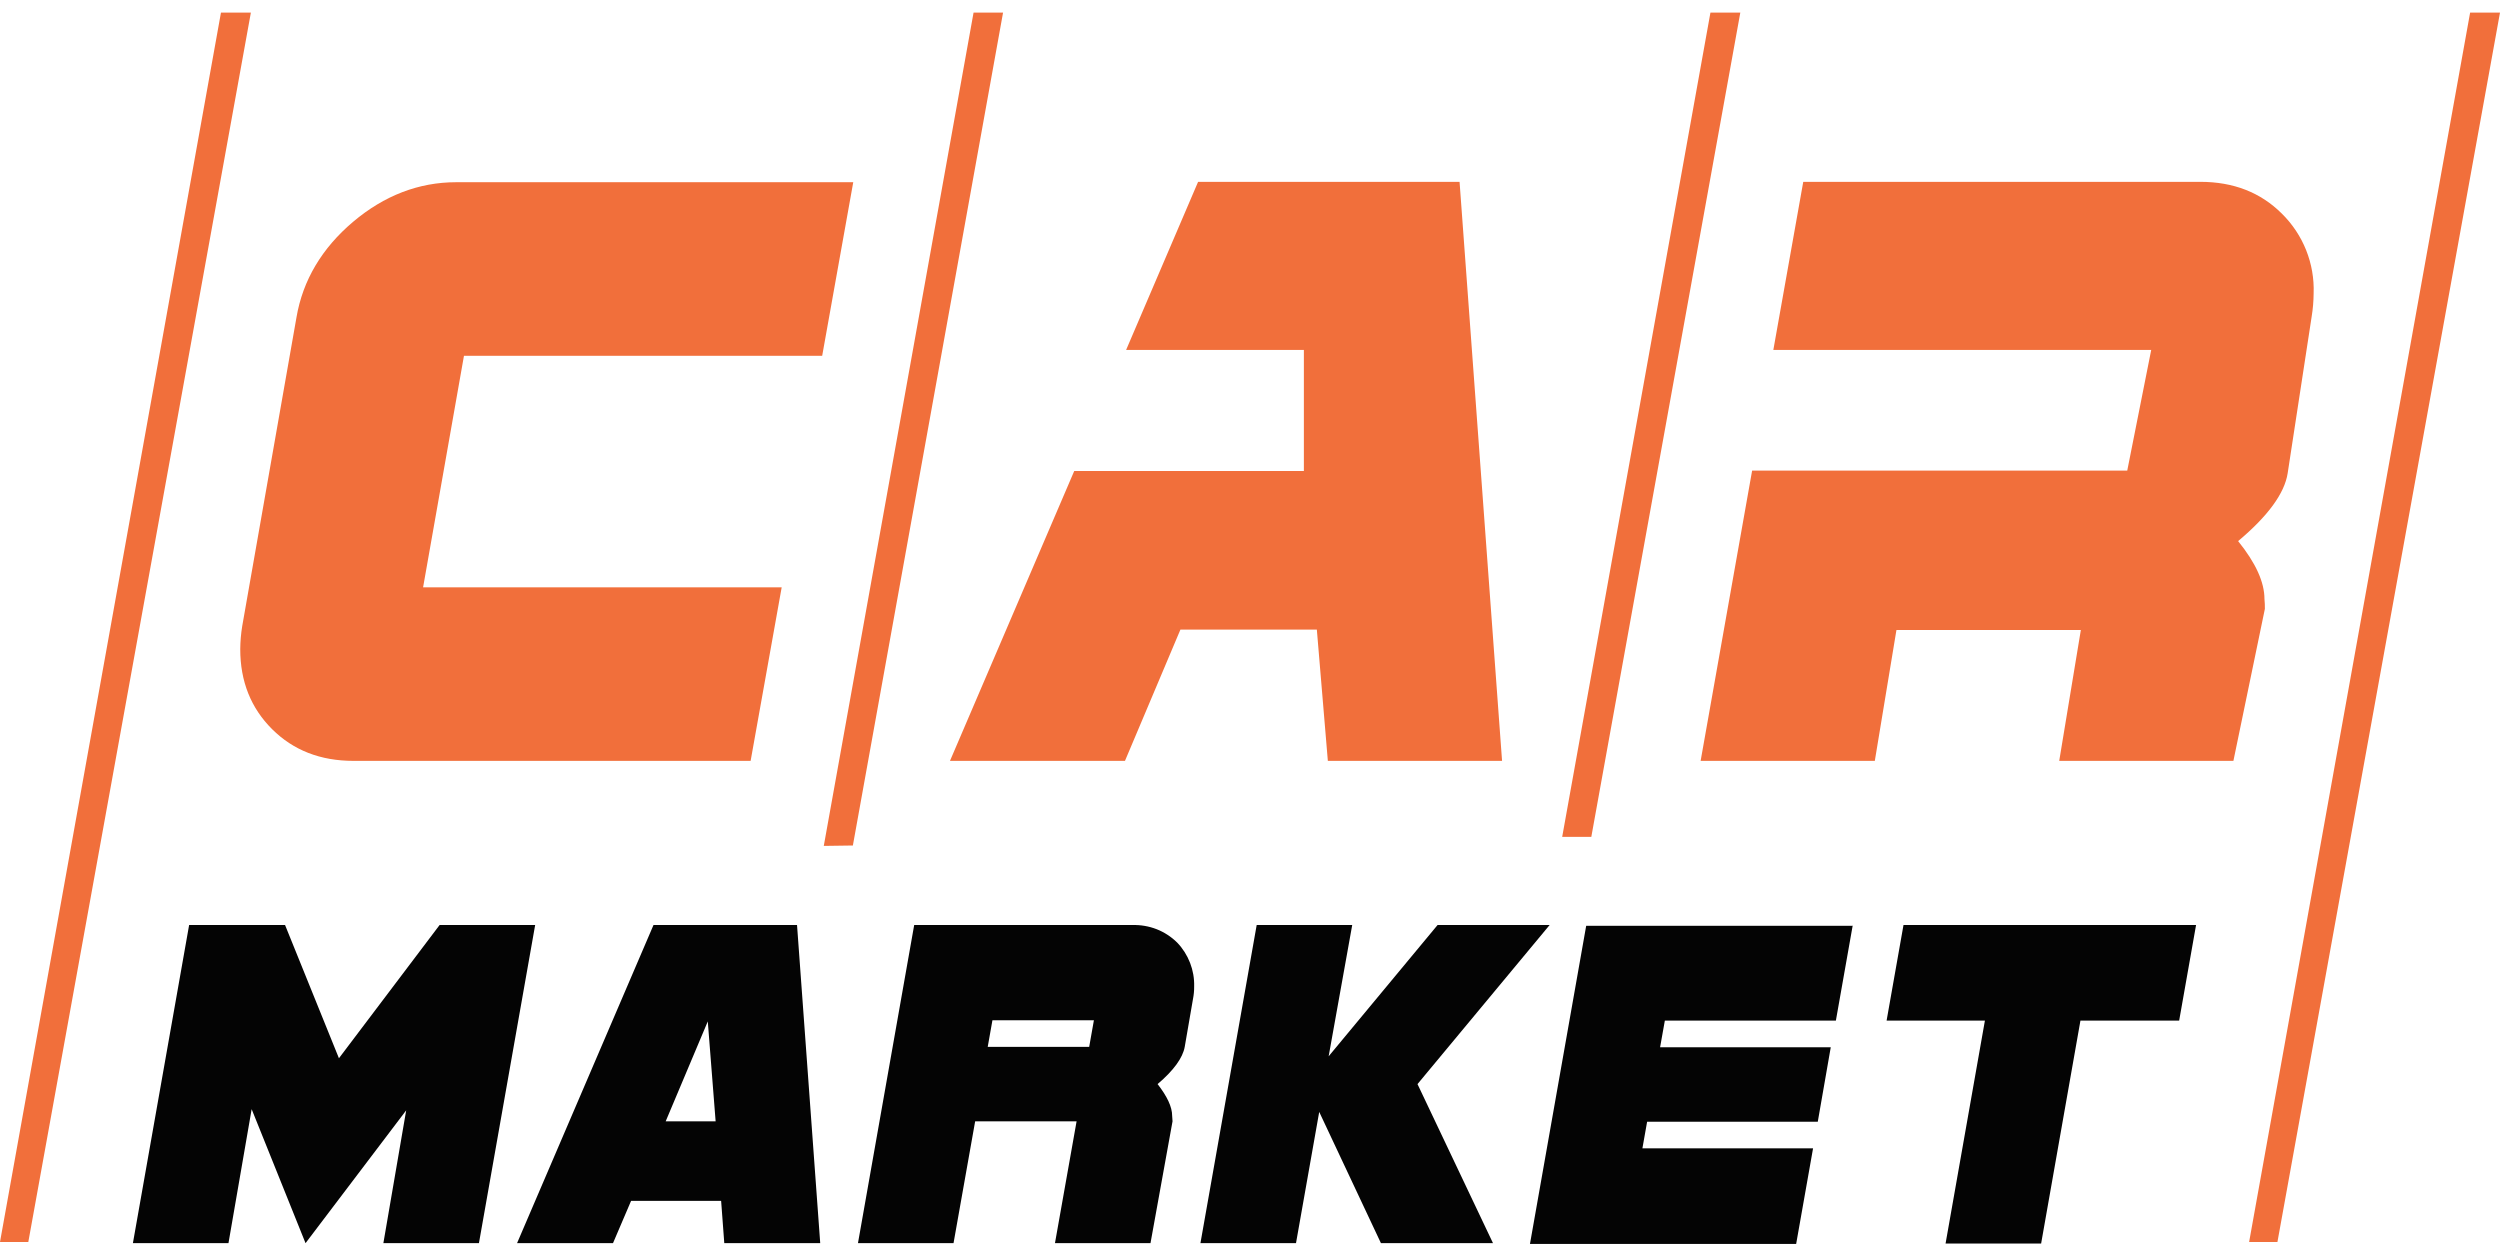
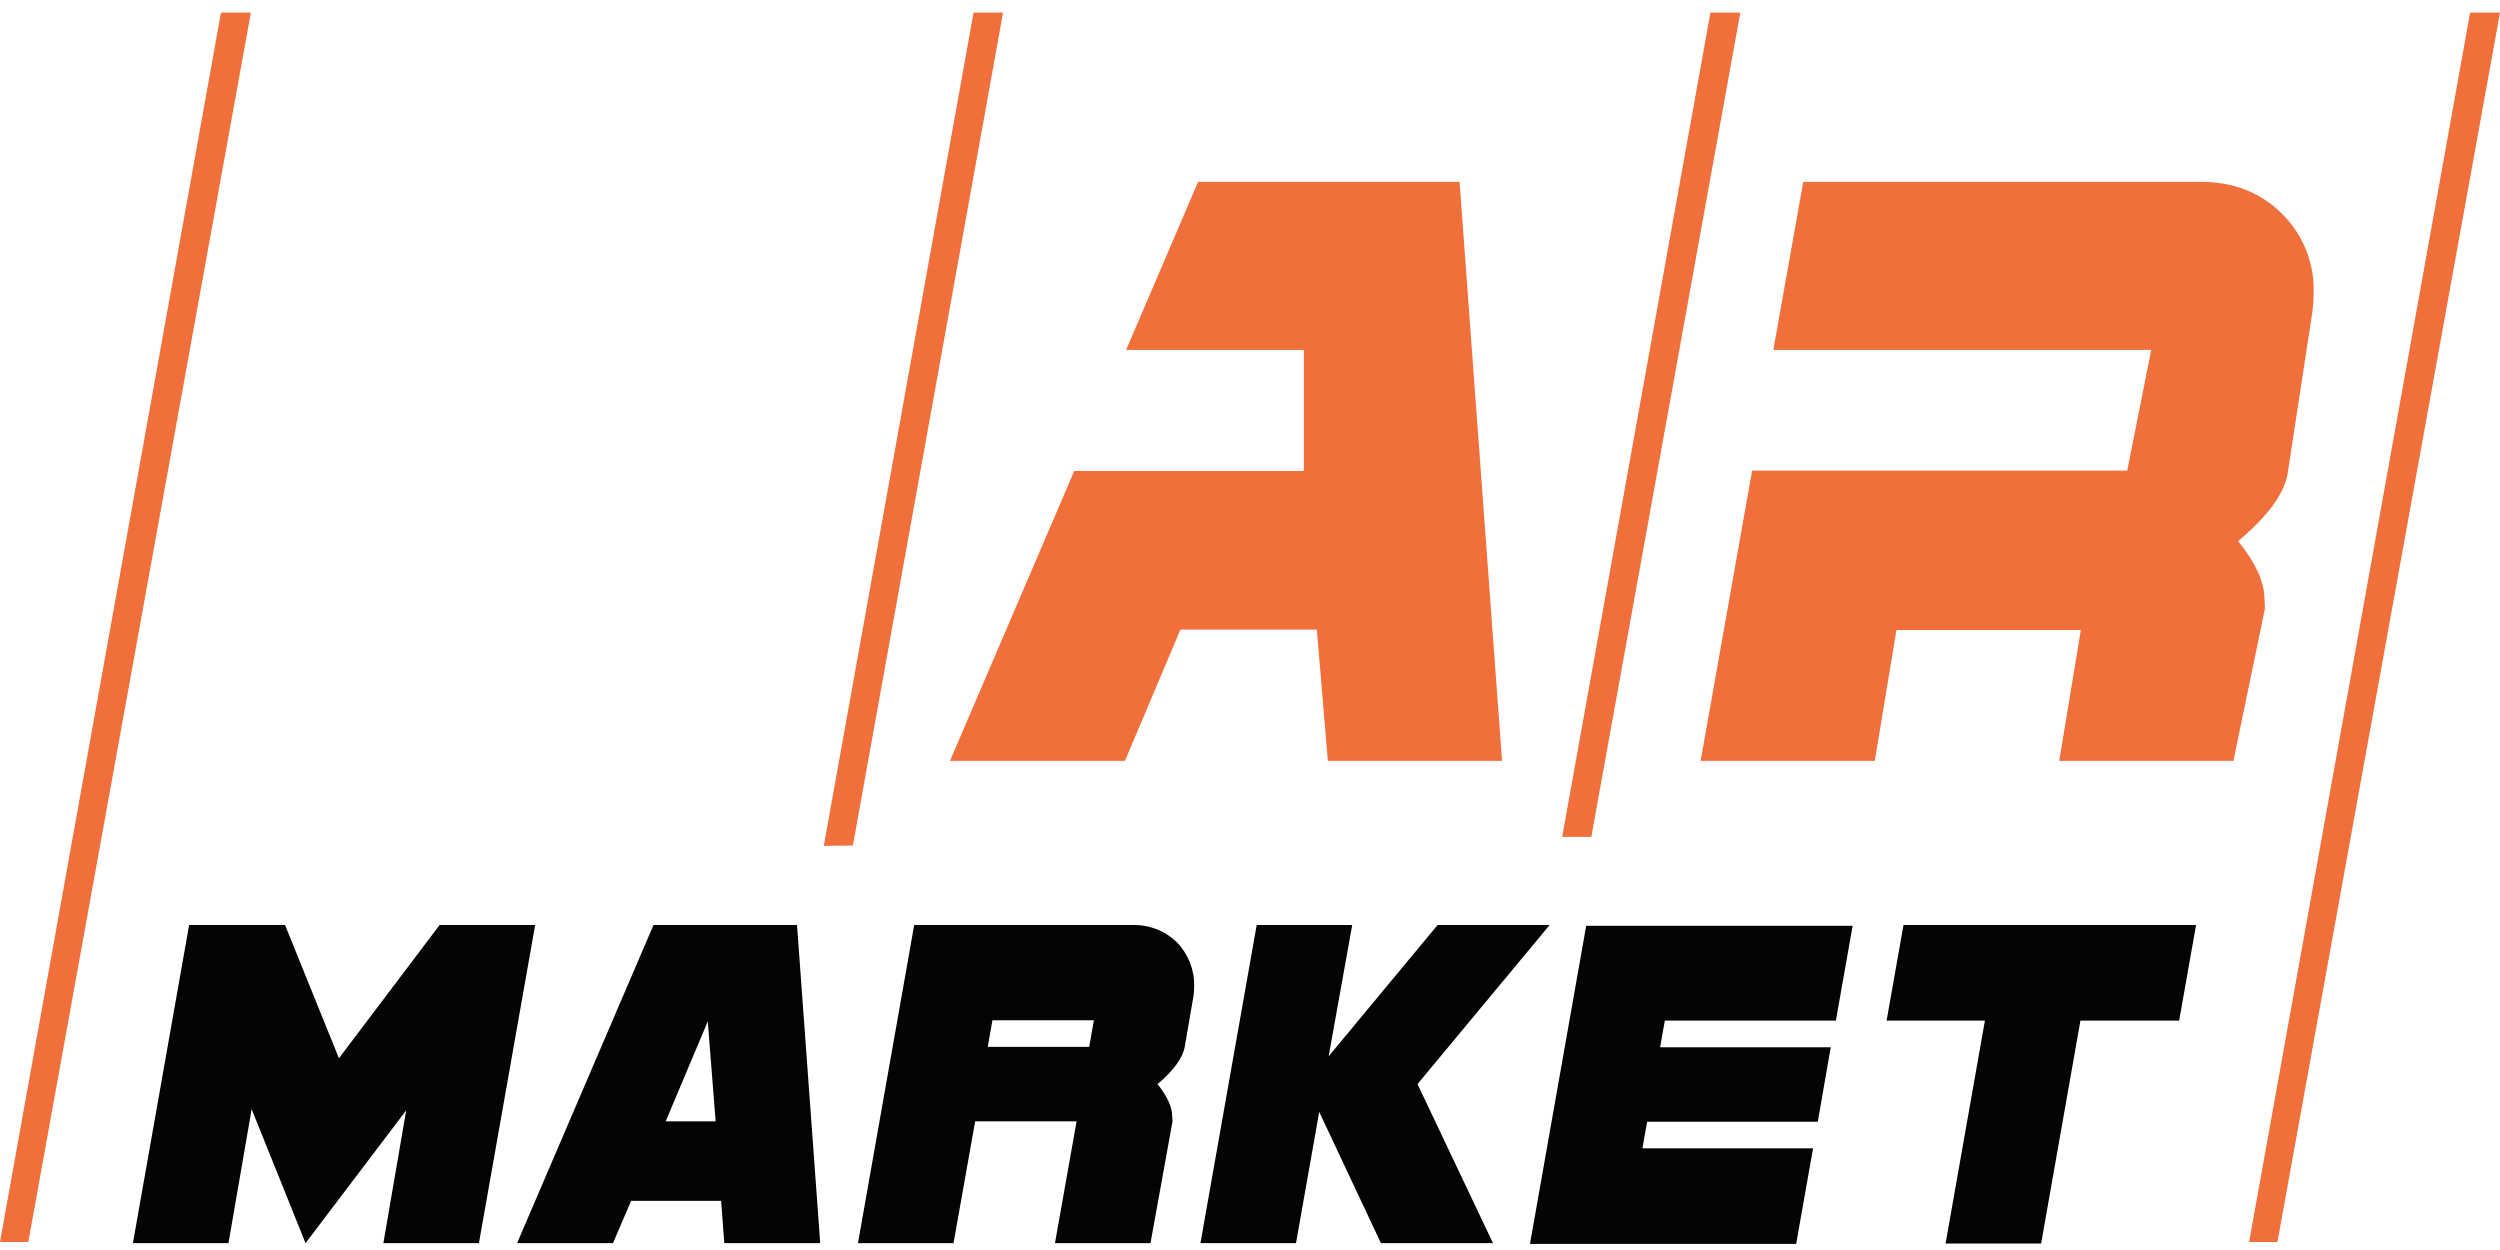
<svg xmlns="http://www.w3.org/2000/svg" width="80" height="40" viewBox="0 0 80 40" fill="none">
-   <path d="M26.31 11.385L27.304 5.831H14.596C13.4 5.831 12.293 6.258 11.299 7.098C10.305 7.938 9.689 8.966 9.487 10.157L7.751 20.035C7.711 20.28 7.69 20.527 7.688 20.775C7.688 21.803 8.028 22.656 8.707 23.333C9.387 24.01 10.255 24.348 11.312 24.348H24.02L25.014 18.794H13.539L14.847 11.385H26.31Z" fill="#F16F3B" />
  <path d="M46.706 5.819H38.339L36.036 11.197H41.724V15.071H34.376L30.399 24.348H35.999L37.773 20.148H42.139L42.491 24.348H48.066L46.706 5.819Z" fill="#F16F3B" />
  <path d="M73.017 6.834C72.337 6.157 71.469 5.819 70.412 5.819H57.704L56.747 11.197H68.839L68.072 15.059H56.068L54.42 24.348H59.994L60.686 20.161H66.587L65.895 24.348H71.469L72.476 19.484C72.478 19.379 72.473 19.275 72.463 19.171C72.463 18.631 72.186 18.017 71.62 17.315C72.576 16.513 73.105 15.786 73.205 15.146L73.973 10.132C74.013 9.887 74.034 9.64 74.036 9.392C74.054 8.918 73.972 8.447 73.797 8.006C73.621 7.566 73.356 7.167 73.017 6.834Z" fill="#F16F3B" />
  <path d="M17.125 29.601L15.326 39.781H12.268L12.998 35.531L9.777 39.781L8.053 35.493L7.311 39.781H4.253L6.052 29.601H9.122L10.846 33.864L14.067 29.601H17.125Z" fill="#040404" />
  <path d="M26.247 39.781H23.177L23.076 38.427H20.195L19.616 39.781H16.546L20.912 29.601H25.505L26.247 39.781ZM22.9 35.882L22.649 32.685L21.302 35.882H22.9Z" fill="#040404" />
  <path d="M38.213 31.57C38.214 31.704 38.201 31.838 38.175 31.971L37.911 33.5C37.848 33.851 37.559 34.252 37.043 34.691C37.345 35.08 37.509 35.418 37.509 35.707C37.509 35.769 37.521 35.819 37.521 35.882L36.816 39.781H33.759L34.451 35.882H31.205L30.513 39.781H27.455L29.254 29.601H36.238C36.503 29.593 36.767 29.639 37.014 29.735C37.26 29.832 37.484 29.979 37.672 30.165C37.851 30.352 37.99 30.573 38.083 30.814C38.176 31.055 38.22 31.311 38.213 31.57ZM35.005 32.648H31.758L31.607 33.5H34.854L35.005 32.648Z" fill="#040404" />
  <path d="M49.588 29.601L45.36 34.691L47.776 39.781H44.19L42.215 35.581L41.472 39.781H38.414L40.214 29.601H43.271L42.517 33.801L46.002 29.601H49.588Z" fill="#040404" />
  <path d="M59.289 29.601L58.748 32.66H53.275L53.123 33.513H58.584L58.169 35.895H52.708L52.557 36.747H58.018L57.477 39.806H48.959L50.758 29.626H59.289V29.601Z" fill="#040404" />
  <path d="M70.274 29.601L69.733 32.66H66.574L65.316 39.794H62.258L63.517 32.66H60.371L60.912 29.601H70.274Z" fill="#040404" />
  <path d="M80 0.403L72.878 39.743H71.972L79.044 0.403H80Z" fill="#F16F3B" />
  <path d="M8.028 0.403L0.906 39.743H0L7.071 0.403H8.028Z" fill="#F16F3B" />
  <path d="M32.098 0.403L27.292 27.056L26.361 27.069L31.154 0.403H32.098Z" fill="#F16F3B" />
  <path d="M55.69 0.403L50.922 26.78H49.99L54.734 0.403H55.69Z" fill="#F16F3B" />
</svg>